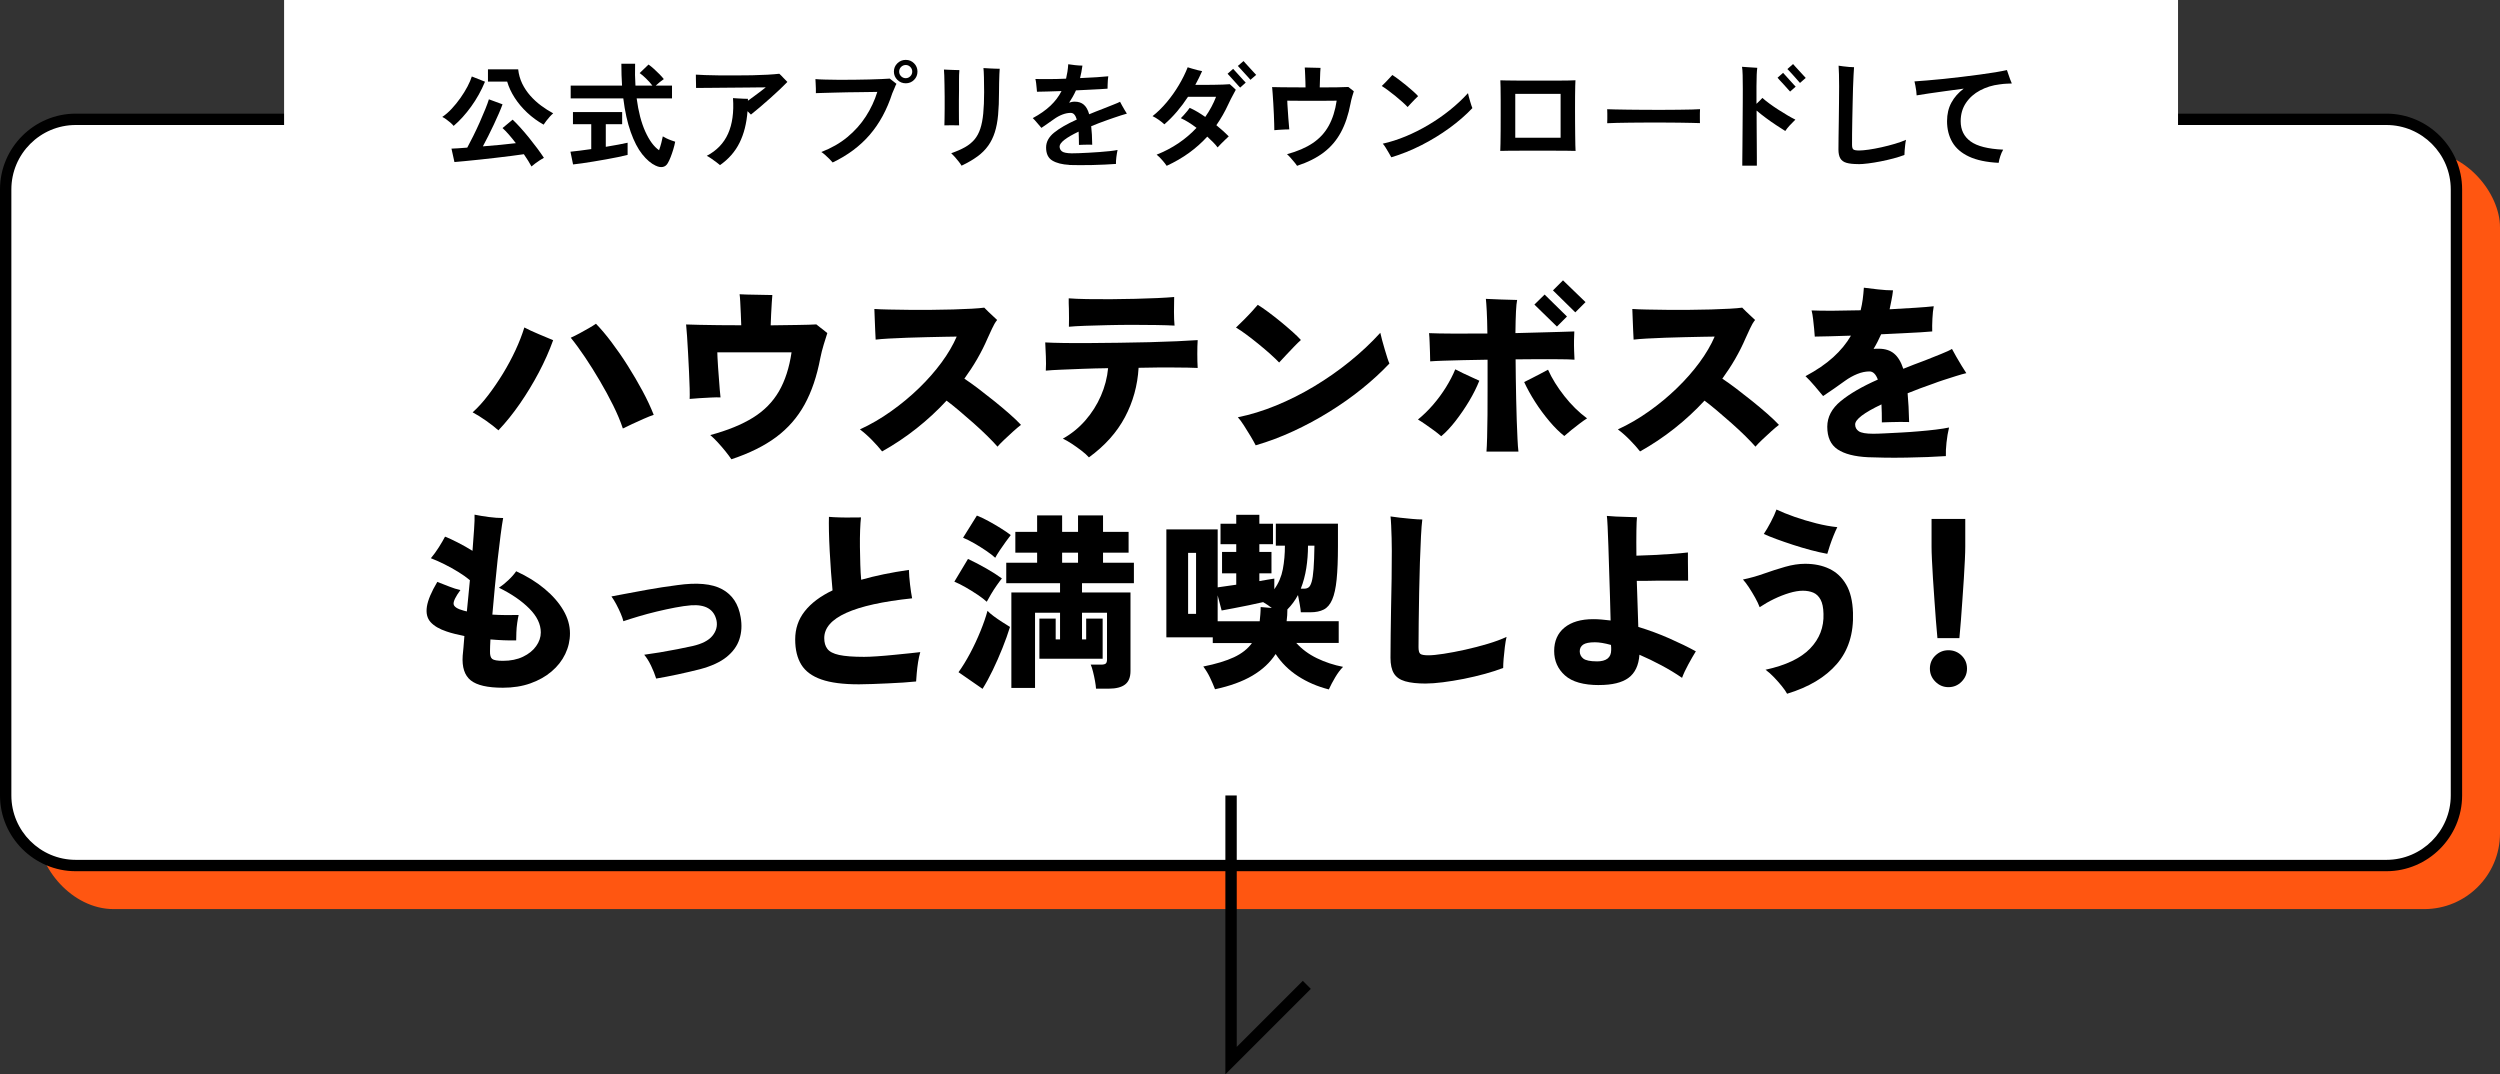
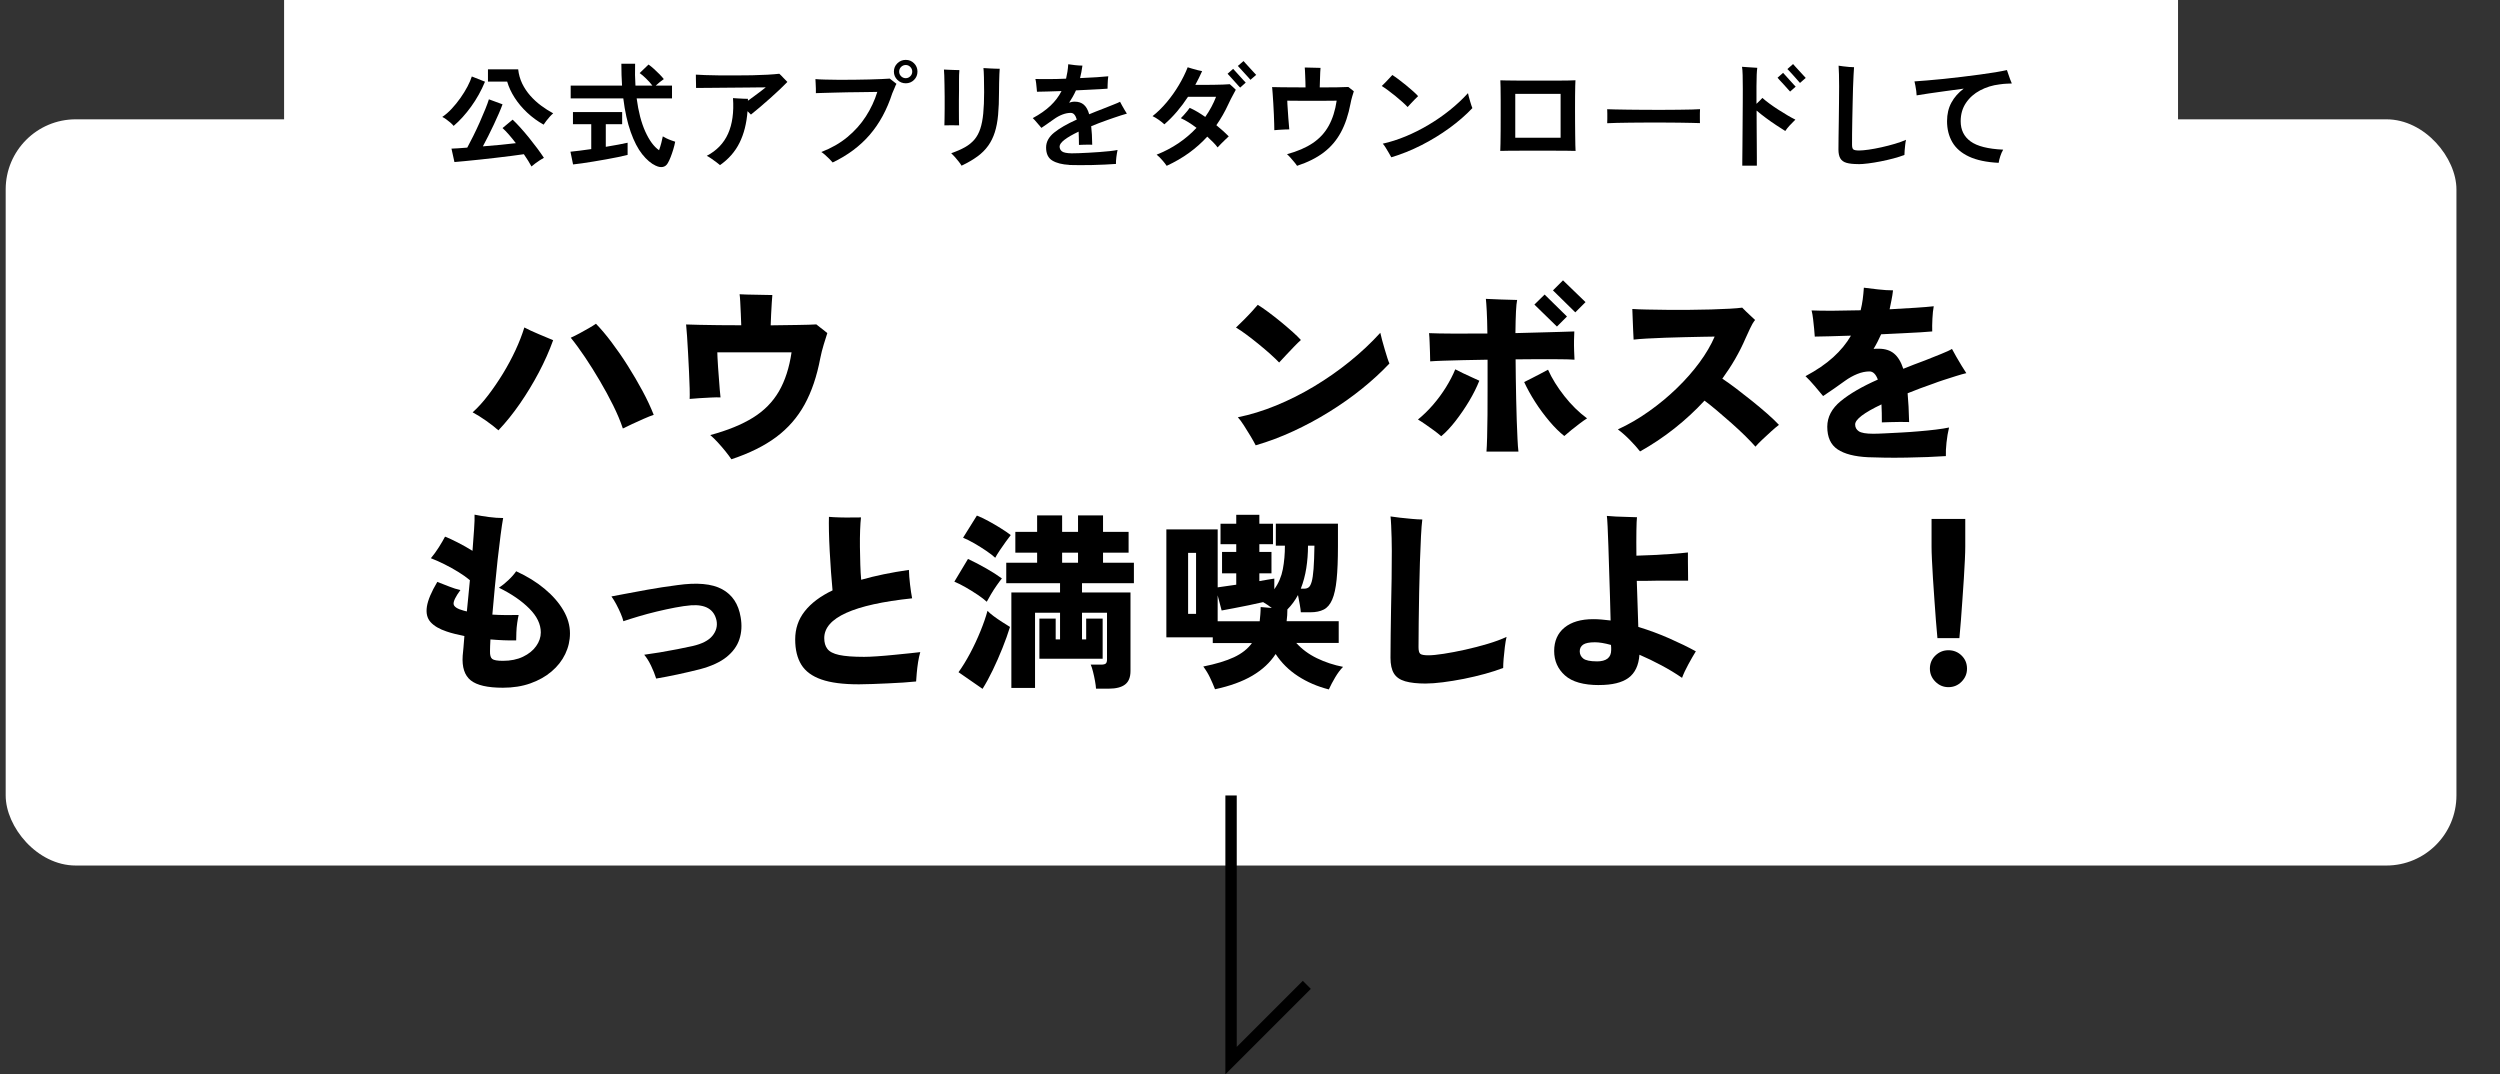
<svg xmlns="http://www.w3.org/2000/svg" id="_レイヤー_2" data-name="レイヤー 2" viewBox="0 0 660 283.62">
  <rect x="0" y="0" width="660" height="283.62" fill="#333333" stroke="none" />
  <defs>
    <style>
      .cls-1 {
        fill: #fff;
      }

      .cls-2 {
        fill: #ff5611;
      }

      .cls-3 {
        fill: none;
        stroke: #000;
        stroke-miterlimit: 10;
        stroke-width: 3px;
      }
    </style>
  </defs>
  <g id="ds">
    <g>
-       <rect class="cls-2" x="10" y="40" width="650" height="200" rx="20" ry="20" />
      <g>
        <rect class="cls-1" x="1.5" y="31.5" width="647" height="197" rx="18.5" ry="18.5" />
-         <path d="M630,33c9.37,0,17,7.63,17,17v160c0,9.37-7.63,17-17,17H20c-9.37,0-17-7.63-17-17V50c0-9.37,7.63-17,17-17h610M630,30H20C9,30,0,39,0,50v160c0,11,9,20,20,20h610c11,0,20-9,20-20V50c0-11-9-20-20-20h0Z" />
      </g>
      <polyline class="cls-3" points="325 210 325 280 345 260" />
    </g>
    <g>
      <path d="M131.58,113.61c-.9-.8-1.99-1.65-3.27-2.55-1.28-.9-2.46-1.63-3.53-2.2,1.4-1.27,2.78-2.78,4.12-4.55,1.35-1.77,2.64-3.66,3.88-5.68,1.23-2.02,2.33-4.07,3.3-6.15s1.75-4.09,2.35-6.03c1.07.57,2.34,1.16,3.83,1.78,1.48.62,2.74,1.14,3.77,1.58-1,2.8-2.26,5.63-3.77,8.5-1.52,2.87-3.18,5.62-5,8.25-1.82,2.63-3.71,4.98-5.68,7.05ZM164.43,113.11c-.63-1.9-1.48-3.92-2.55-6.08-1.07-2.15-2.24-4.32-3.53-6.5-1.28-2.18-2.58-4.26-3.9-6.22s-2.57-3.68-3.77-5.15c.73-.33,1.52-.72,2.35-1.17s1.64-.9,2.42-1.35c.78-.45,1.41-.84,1.88-1.17,1.3,1.33,2.68,2.96,4.12,4.88,1.45,1.92,2.88,3.98,4.28,6.2s2.7,4.44,3.9,6.67c1.2,2.23,2.18,4.33,2.95,6.3-.7.23-1.57.58-2.6,1.03s-2.05.91-3.05,1.38-1.83.87-2.5,1.2Z" />
      <path d="M193.06,121.21c-.4-.6-.92-1.29-1.55-2.08-.63-.78-1.3-1.56-2-2.32s-1.37-1.42-2-1.95c4.57-1.23,8.33-2.77,11.28-4.6,2.95-1.83,5.23-4.15,6.85-6.95,1.62-2.8,2.73-6.23,3.33-10.3h-19.6c0,.2.02.66.05,1.38.03.72.08,1.57.15,2.55s.14,2,.23,3.05c.08,1.05.16,2.02.22,2.9.07.88.13,1.56.2,2.03-.67-.03-1.51-.03-2.53.03-1.02.05-2.04.11-3.07.17-1.03.07-1.88.13-2.55.2.03-.6.03-1.54,0-2.83s-.09-2.74-.17-4.38c-.08-1.63-.17-3.28-.25-4.92-.08-1.65-.17-3.14-.27-4.48-.1-1.33-.18-2.35-.25-3.05.9.03,2.1.07,3.6.1,1.5.03,3.19.06,5.08.08,1.88.02,3.84.03,5.88.03-.03-.93-.08-1.97-.12-3.1-.05-1.13-.1-2.17-.15-3.12-.05-.95-.11-1.61-.17-1.97.47.03,1.1.06,1.9.08.8.02,1.65.03,2.55.05.9.02,1.73.03,2.5.05.77.02,1.33.03,1.7.03-.03.4-.08,1.07-.15,2-.07.93-.12,1.94-.17,3.02-.05,1.08-.09,2.08-.12,2.98,2.63-.03,5.02-.07,7.17-.1,2.15-.03,3.78-.08,4.88-.15.2.17.49.4.88.7.38.3.78.6,1.17.9.4.3.68.53.85.7-.27.8-.58,1.81-.95,3.03-.37,1.22-.67,2.41-.9,3.57-.9,4.77-2.28,8.85-4.15,12.25-1.87,3.4-4.37,6.27-7.5,8.6-3.13,2.33-7.07,4.28-11.8,5.85Z" />
-       <path d="M232.86,119.16c-.73-.93-1.62-1.93-2.67-3-1.05-1.07-2.11-2-3.17-2.8,2.83-1.3,5.57-2.89,8.22-4.78,2.65-1.88,5.11-3.92,7.38-6.12,2.27-2.2,4.25-4.46,5.95-6.77s3.03-4.59,4-6.83c-.7,0-1.74.02-3.12.05-1.38.03-2.94.07-4.67.1-1.73.03-3.48.08-5.25.15-1.77.07-3.39.14-4.88.22-1.48.08-2.64.18-3.48.28-.03-.67-.08-1.49-.12-2.47s-.09-1.98-.12-3-.07-1.89-.1-2.62c1,.07,2.3.12,3.9.15,1.6.03,3.36.06,5.28.08,1.92.02,3.88.02,5.88,0,2-.02,3.92-.05,5.75-.1,1.83-.05,3.47-.12,4.9-.2,1.43-.08,2.53-.17,3.3-.28.27.27.62.62,1.05,1.05.43.43.88.85,1.33,1.25.45.4.79.72,1.02.95-.5.63-.95,1.4-1.35,2.3-.4.9-.78,1.73-1.15,2.5-.8,1.87-1.72,3.69-2.75,5.48s-2.17,3.52-3.4,5.22c1.07.7,2.29,1.58,3.67,2.62,1.38,1.05,2.79,2.15,4.22,3.3,1.43,1.15,2.78,2.28,4.03,3.38,1.25,1.1,2.26,2.07,3.03,2.9-.5.37-1.18.93-2.03,1.7s-1.67,1.52-2.45,2.27-1.36,1.34-1.72,1.78c-.67-.77-1.56-1.7-2.67-2.8-1.12-1.1-2.33-2.23-3.65-3.4-1.32-1.17-2.6-2.27-3.85-3.33-1.25-1.05-2.34-1.92-3.28-2.62-2.43,2.63-5.08,5.08-7.95,7.35-2.87,2.27-5.88,4.28-9.05,6.05Z" />
-       <path d="M287.49,120.76c-.5-.57-1.17-1.17-2.02-1.82-.85-.65-1.71-1.26-2.58-1.83-.87-.57-1.63-1-2.3-1.3,2.27-1.27,4.25-2.88,5.95-4.83,1.7-1.95,3.07-4.11,4.1-6.48,1.03-2.37,1.67-4.8,1.9-7.3-2.33.03-4.57.09-6.7.17-2.13.08-4.04.16-5.73.23-1.68.07-3.02.15-4.02.25.07-1.13.08-2.38.02-3.75-.05-1.37-.11-2.6-.17-3.7,1.17.07,2.76.12,4.78.15,2.02.03,4.29.04,6.83.02,2.53-.02,5.17-.04,7.92-.08,2.75-.03,5.43-.08,8.05-.15,2.62-.07,5.03-.15,7.22-.25,2.2-.1,4.02-.2,5.45-.3-.07,1-.1,2.2-.1,3.6s.03,2.65.1,3.75c-1.43-.07-3.55-.11-6.35-.12-2.8-.02-5.88,0-9.25.08-.27,4.67-1.47,9.01-3.6,13.02-2.13,4.02-5.3,7.56-9.5,10.62ZM282.19,86.26c.03-.6.04-1.32.03-2.17-.02-.85-.03-1.71-.03-2.58-.03-.5-.05-.98-.05-1.45v-1.3c1.33.1,2.96.17,4.88.2,1.92.03,3.97.04,6.15.03,2.18-.02,4.34-.05,6.47-.1,2.13-.05,4.11-.12,5.92-.2,1.82-.08,3.29-.18,4.42-.28-.03,1.13-.05,2.43-.05,3.9s.05,2.68.15,3.65c-1.27-.07-2.87-.12-4.8-.15-1.93-.03-4.02-.05-6.25-.05s-4.44.03-6.62.08c-2.18.05-4.18.11-5.98.17-1.8.07-3.22.15-4.25.25Z" />
      <path d="M337.7,95.71c-.6-.63-1.38-1.38-2.32-2.22-.95-.85-1.97-1.72-3.05-2.6-1.08-.88-2.15-1.72-3.2-2.5-1.05-.78-1.99-1.42-2.83-1.92.57-.53,1.24-1.19,2.02-1.97s1.53-1.56,2.23-2.33c.7-.77,1.2-1.33,1.5-1.7.77.47,1.69,1.1,2.77,1.9s2.19,1.67,3.33,2.6c1.13.93,2.17,1.83,3.12,2.67.95.85,1.67,1.56,2.17,2.12-.5.43-1.1,1.02-1.8,1.75-.7.73-1.41,1.48-2.12,2.23s-1.33,1.41-1.83,1.97ZM331.5,117.56c-.3-.6-.74-1.39-1.33-2.38-.58-.98-1.18-1.95-1.8-2.9-.62-.95-1.14-1.66-1.58-2.12,3.3-.67,6.66-1.7,10.08-3.1,3.42-1.4,6.77-3.08,10.05-5.05,3.28-1.97,6.41-4.15,9.38-6.55,2.97-2.4,5.67-4.93,8.1-7.6.1.5.26,1.15.48,1.95.22.8.45,1.62.7,2.47s.48,1.61.7,2.28.39,1.13.53,1.4c-2.1,2.23-4.49,4.43-7.17,6.6-2.68,2.17-5.57,4.21-8.65,6.12-3.08,1.92-6.27,3.63-9.55,5.15-3.28,1.52-6.59,2.76-9.92,3.73Z" />
      <path d="M380.48,115.16c-.53-.47-1.17-.97-1.92-1.53-.75-.55-1.5-1.08-2.25-1.6-.75-.52-1.41-.94-1.97-1.28,1.4-1.13,2.73-2.43,4-3.9,1.27-1.47,2.4-3.01,3.4-4.62,1-1.62,1.82-3.19,2.45-4.73.57.3,1.25.64,2.05,1.03.8.38,1.59.75,2.38,1.1.78.35,1.42.64,1.92.88-.67,1.7-1.56,3.48-2.67,5.35-1.12,1.87-2.32,3.62-3.6,5.27-1.28,1.65-2.54,2.99-3.78,4.03ZM392.43,119.21c.07-.8.12-2.06.17-3.77s.08-3.7.1-5.95c.02-2.25.02-4.63.02-7.15v-7.38c-2.27.03-4.42.08-6.45.12s-3.81.1-5.32.15c-1.52.05-2.64.11-3.38.17,0-.63-.02-1.4-.05-2.3-.03-.9-.07-1.82-.1-2.75-.03-.93-.08-1.73-.15-2.4,1.53.07,3.68.11,6.45.12,2.77.02,5.75,0,8.95-.02-.03-2.47-.09-4.45-.17-5.95-.08-1.5-.16-2.57-.23-3.2,1.13.07,2.48.12,4.05.17,1.57.05,2.97.09,4.2.12-.13.63-.23,1.64-.3,3.03-.07,1.38-.12,3.29-.15,5.72,2.23-.07,4.36-.12,6.38-.17,2.02-.05,3.82-.1,5.42-.15,1.6-.05,2.85-.09,3.75-.12-.03.6-.06,1.38-.08,2.33-.02.95,0,1.89.03,2.83.03.93.07,1.7.1,2.3-.93-.07-2.21-.11-3.83-.12-1.62-.02-3.42-.02-5.42-.02s-4.1.02-6.3.05c0,1.43.02,3.06.05,4.88.03,1.82.07,3.69.1,5.62.03,1.93.08,3.8.15,5.6.07,1.8.13,3.42.2,4.88.07,1.45.15,2.58.25,3.38h-8.45ZM412.98,115.11c-1.27-1-2.58-2.29-3.92-3.88s-2.61-3.29-3.78-5.12-2.13-3.58-2.9-5.25c.53-.27,1.18-.59,1.95-.98s1.54-.78,2.32-1.2,1.46-.78,2.03-1.08c1.03,2.3,2.47,4.62,4.3,6.95s3.83,4.3,6,5.9c-.53.33-1.17.78-1.9,1.33-.73.55-1.46,1.12-2.18,1.7s-1.36,1.12-1.92,1.62ZM411.03,86.21l-5.95-5.8,2.7-2.65,5.9,5.8-2.65,2.65ZM415.88,82.46l-5.9-5.8,2.65-2.65,5.95,5.75-2.7,2.7Z" />
      <path d="M432.96,119.16c-.73-.93-1.62-1.93-2.67-3-1.05-1.07-2.11-2-3.17-2.8,2.83-1.3,5.57-2.89,8.22-4.78,2.65-1.88,5.11-3.92,7.38-6.12,2.27-2.2,4.25-4.46,5.95-6.77s3.03-4.59,4-6.83c-.7,0-1.74.02-3.12.05-1.38.03-2.94.07-4.67.1-1.73.03-3.48.08-5.25.15-1.77.07-3.39.14-4.88.22-1.48.08-2.64.18-3.48.28-.03-.67-.08-1.49-.12-2.47s-.09-1.98-.12-3-.07-1.89-.1-2.62c1,.07,2.3.12,3.9.15,1.6.03,3.36.06,5.28.08,1.92.02,3.88.02,5.88,0,2-.02,3.92-.05,5.75-.1,1.83-.05,3.47-.12,4.9-.2,1.43-.08,2.53-.17,3.3-.28.27.27.62.62,1.05,1.05.43.43.88.85,1.33,1.25.45.4.79.72,1.02.95-.5.63-.95,1.4-1.35,2.3-.4.9-.78,1.73-1.15,2.5-.8,1.87-1.72,3.69-2.75,5.48s-2.17,3.52-3.4,5.22c1.07.7,2.29,1.58,3.67,2.62,1.38,1.05,2.79,2.15,4.22,3.3,1.43,1.15,2.78,2.28,4.03,3.38,1.25,1.1,2.26,2.07,3.03,2.9-.5.37-1.18.93-2.03,1.7s-1.67,1.52-2.45,2.27-1.36,1.34-1.72,1.78c-.67-.77-1.56-1.7-2.67-2.8-1.12-1.1-2.33-2.23-3.65-3.4-1.32-1.17-2.6-2.27-3.85-3.33-1.25-1.05-2.34-1.92-3.28-2.62-2.43,2.63-5.08,5.08-7.95,7.35-2.87,2.27-5.88,4.28-9.05,6.05Z" />
      <path d="M493.2,120.71c-3.57-.17-6.26-.86-8.08-2.08-1.82-1.22-2.72-3.21-2.72-5.97,0-2.57,1.19-4.83,3.57-6.78,2.38-1.95,5.64-3.84,9.78-5.67-.53-1.43-1.27-2.15-2.2-2.15-1.03,0-2.11.22-3.22.67-1.12.45-2.21,1.06-3.28,1.83-.73.53-1.66,1.19-2.77,1.97-1.12.78-2.11,1.46-2.98,2.03-.63-.77-1.38-1.66-2.25-2.68-.87-1.02-1.67-1.88-2.4-2.57,2.93-1.57,5.38-3.23,7.32-5,1.95-1.77,3.51-3.67,4.68-5.7-2.07.07-3.95.12-5.65.17s-3,.08-3.9.08c-.03-.57-.09-1.26-.17-2.08-.08-.82-.17-1.66-.27-2.53-.1-.87-.23-1.63-.4-2.3,1.47.07,3.36.09,5.67.08,2.32-.02,4.74-.06,7.28-.12.23-.93.42-1.89.55-2.88.13-.98.23-2.01.3-3.08,1.03.13,2.28.28,3.75.45,1.47.17,2.78.25,3.95.25-.1.87-.23,1.72-.4,2.55-.17.83-.33,1.65-.5,2.45,2.47-.13,4.73-.27,6.8-.4,2.07-.13,3.68-.27,4.85-.4-.17.87-.28,1.96-.35,3.27-.07,1.32-.08,2.44-.05,3.38-.7.07-1.74.14-3.12.23s-2.97.17-4.75.25-3.66.17-5.62.27c-.3.67-.62,1.33-.95,1.98-.33.65-.68,1.27-1.05,1.88.23-.03.46-.05.68-.05h.67c1.67,0,3.02.42,4.05,1.27,1.03.85,1.85,2.19,2.45,4.03.9-.37,1.83-.73,2.77-1.1.95-.37,1.93-.73,2.93-1.1,1.5-.6,2.93-1.17,4.3-1.72,1.37-.55,2.32-.99,2.85-1.33.3.57.68,1.26,1.15,2.08.47.82.94,1.62,1.42,2.4.48.78.89,1.42,1.22,1.92-.73.17-1.66.43-2.77.78-1.12.35-2.21.7-3.28,1.05-1.07.35-1.9.64-2.5.88-1.27.43-2.47.87-3.62,1.3-1.15.43-2.26.87-3.33,1.3.1,1.1.18,2.27.25,3.52s.12,2.61.15,4.08c-.67-.03-1.45-.04-2.35-.03-.9.02-1.78.03-2.65.05-.87.02-1.6.04-2.2.07,0-.83,0-1.65-.02-2.45-.02-.8-.04-1.57-.08-2.3-4.63,2.2-6.95,3.97-6.95,5.3,0,.77.33,1.37.97,1.8.65.43,1.91.65,3.78.65.77,0,1.8-.03,3.1-.1,1.3-.07,2.73-.14,4.3-.22,1.57-.08,3.14-.19,4.72-.33,1.58-.13,3.07-.28,4.45-.45,1.38-.17,2.54-.35,3.47-.55-.3,1.23-.52,2.55-.67,3.95-.15,1.4-.21,2.6-.17,3.6-1.43.1-3.05.18-4.85.25-1.8.07-3.65.12-5.55.15-1.9.03-3.72.04-5.47.02s-3.29-.06-4.62-.12Z" />
      <path d="M132.75,181.56c-4.03,0-6.86-.65-8.48-1.95-1.62-1.3-2.33-3.47-2.12-6.5.07-.5.13-1.2.2-2.1.07-.9.15-1.93.25-3.1-.83-.17-1.66-.35-2.47-.55-.82-.2-1.56-.42-2.23-.65-1.9-.63-3.31-1.46-4.22-2.47-.92-1.02-1.24-2.38-.98-4.1.27-1.72,1.18-3.89,2.75-6.52,1.13.43,2.2.85,3.2,1.25,1,.4,1.97.7,2.9.9-1.27,1.73-1.87,2.96-1.8,3.68.07.72.97,1.31,2.7,1.77.2.07.47.13.8.2.13-1.33.27-2.69.4-4.08.13-1.38.27-2.77.4-4.17-.87-.73-1.88-1.46-3.05-2.17-1.17-.72-2.38-1.39-3.65-2.03-1.27-.63-2.47-1.17-3.6-1.6.73-.87,1.44-1.84,2.12-2.92.68-1.08,1.22-2.01,1.62-2.78.87.33,1.98.85,3.35,1.55,1.37.7,2.67,1.43,3.9,2.2.17-2.13.31-4.05.42-5.75.12-1.7.16-2.97.12-3.8,1.13.23,2.38.44,3.75.62,1.37.18,2.63.27,3.8.27-.2,1.07-.42,2.56-.67,4.48s-.51,4.08-.78,6.47c-.27,2.4-.52,4.86-.75,7.38-.23,2.52-.45,4.91-.65,7.17,1.13.07,2.29.11,3.47.12,1.18.02,2.34,0,3.47-.02-.13.57-.26,1.27-.38,2.1-.12.83-.19,1.66-.22,2.48s-.05,1.52-.05,2.12c-1.07.03-2.17.02-3.33-.03s-2.31-.12-3.47-.22c-.03.63-.06,1.22-.08,1.75-.02.53-.03.98-.03,1.35-.03,1.03.16,1.72.58,2.05.42.33,1.36.5,2.83.5,2.03,0,3.8-.36,5.3-1.08,1.5-.72,2.66-1.65,3.47-2.8.82-1.15,1.23-2.36,1.23-3.62,0-2.17-1.01-4.27-3.03-6.3s-4.69-3.87-8.02-5.5c.77-.5,1.58-1.16,2.45-1.97s1.57-1.61,2.1-2.38c2.9,1.33,5.41,2.88,7.52,4.65,2.12,1.77,3.76,3.65,4.93,5.65,1.17,2,1.75,4.03,1.75,6.1,0,1.9-.42,3.72-1.25,5.45-.83,1.73-2.03,3.27-3.6,4.6-1.57,1.33-3.43,2.38-5.6,3.15-2.17.77-4.6,1.15-7.3,1.15Z" />
      <path d="M173.22,179.11c-.33-1.07-.78-2.19-1.35-3.38-.57-1.18-1.17-2.14-1.8-2.88,1.23-.17,2.61-.38,4.12-.62,1.52-.25,3.04-.53,4.58-.83,1.53-.3,2.9-.58,4.1-.85,2.47-.57,4.2-1.46,5.2-2.68,1-1.22,1.37-2.56,1.1-4.02-.63-2.97-2.88-4.32-6.75-4.05-1.23.1-2.63.3-4.2.6-1.57.3-3.18.65-4.85,1.05-1.67.4-3.26.83-4.77,1.28-1.52.45-2.86.88-4.03,1.27-.13-.57-.37-1.24-.7-2.02s-.72-1.58-1.15-2.4c-.43-.82-.87-1.52-1.3-2.12.7-.13,1.88-.36,3.53-.67,1.65-.32,3.67-.69,6.05-1.12,2.38-.43,4.99-.83,7.83-1.2,5.17-.73,9.1-.38,11.8,1.08s4.33,3.91,4.9,7.38c.37,2.1.26,4.04-.33,5.83-.58,1.78-1.72,3.35-3.4,4.7-1.68,1.35-4.02,2.42-7.02,3.22-1.83.47-3.81.92-5.92,1.38-2.12.45-3.99.81-5.62,1.08Z" />
      <path d="M226.68,180.66c-4.1,0-7.38-.42-9.83-1.28-2.45-.85-4.22-2.15-5.3-3.9s-1.62-3.98-1.62-6.67c0-2.83.84-5.32,2.53-7.45,1.68-2.13,4.12-3.97,7.33-5.5-.13-1.37-.27-2.97-.4-4.8-.13-1.83-.25-3.69-.35-5.58-.1-1.88-.17-3.62-.2-5.23-.03-1.6-.03-2.87,0-3.8.8.07,1.74.12,2.83.15,1.08.03,2.13.04,3.15.02,1.02-.02,1.84-.02,2.48-.02-.1.87-.18,1.99-.23,3.38-.05,1.38-.07,2.87-.05,4.45.02,1.58.05,3.13.1,4.65.05,1.52.12,2.84.23,3.98,1.87-.53,3.85-1.02,5.95-1.45,2.1-.43,4.32-.82,6.65-1.15.03,1.13.13,2.42.3,3.85s.35,2.65.55,3.65c-15.47,1.63-23.2,5.13-23.2,10.5,0,1.17.27,2.12.83,2.85.55.73,1.58,1.27,3.1,1.6,1.52.33,3.71.5,6.58.5.9,0,2.07-.05,3.5-.15,1.43-.1,2.92-.22,4.45-.38,1.53-.15,2.92-.29,4.17-.42,1.25-.13,2.16-.23,2.72-.3-.23.77-.42,1.65-.58,2.65-.15,1-.27,1.96-.35,2.88-.08.92-.14,1.66-.17,2.22-.93.1-2.05.19-3.35.28-1.3.08-2.66.16-4.07.22-1.42.07-2.79.12-4.12.17-1.33.05-2.53.08-3.6.08Z" />
      <path d="M260.5,158.86c-.57-.53-1.36-1.14-2.38-1.83-1.02-.68-2.08-1.34-3.17-1.97-1.1-.63-2.1-1.13-3-1.5l3.6-6c1.57.73,3.17,1.57,4.8,2.5,1.63.93,3.02,1.82,4.15,2.65-.33.4-.78.99-1.33,1.78s-1.07,1.58-1.55,2.4c-.48.82-.86,1.48-1.12,1.98ZM259.4,181.86l-6.35-4.4c1.03-1.43,2.06-3.11,3.08-5.02,1.02-1.92,1.92-3.86,2.72-5.83s1.42-3.75,1.85-5.35c.37.4.91.87,1.62,1.4.72.53,1.47,1.05,2.25,1.55.78.5,1.47.93,2.07,1.3-.53,1.73-1.2,3.6-2,5.6-.8,2-1.65,3.93-2.55,5.8-.9,1.87-1.8,3.52-2.7,4.95ZM262.75,147.26c-.57-.53-1.35-1.14-2.35-1.82s-2.05-1.34-3.15-1.98c-1.1-.63-2.1-1.13-3-1.5l3.65-5.85c.93.37,1.95.85,3.05,1.45,1.1.6,2.17,1.22,3.22,1.88,1.05.65,1.94,1.26,2.67,1.82-.33.43-.77,1.03-1.33,1.78-.55.75-1.08,1.52-1.6,2.3-.52.78-.91,1.42-1.17,1.92ZM289.35,181.81c-.03-.53-.12-1.22-.27-2.05-.15-.83-.33-1.65-.53-2.45-.2-.8-.4-1.42-.6-1.85h2.75c.57,0,.97-.09,1.2-.27s.35-.54.35-1.08v-12.35h-6.6v7.05h1.1v-5.5h4.35v10.6h-16.7v-10.6h4.3v5.5h1.15v-7.05h-6.6v19.85h-6.25v-25.2h12.85v-2.45h-14.2v-5.4h8.15v-2.65h-5.75v-5.5h5.75v-4.35h6.6v4.35h4.2v-4.35h6.6v4.35h6.75v5.5h-6.75v2.65h8.15v5.4h-13.7v2.45h12.8v20.75c0,1.63-.48,2.82-1.43,3.55-.95.73-2.39,1.1-4.32,1.1h-3.35ZM280.4,148.56h4.2v-2.65h-4.2v2.65Z" />
      <path d="M350.81,182.01c-3-.77-5.71-1.93-8.12-3.5-2.42-1.57-4.39-3.52-5.92-5.85-1.47,2.27-3.52,4.17-6.15,5.72-2.63,1.55-5.92,2.74-9.85,3.58-.43-1.1-.88-2.14-1.35-3.12-.47-.98-1.05-1.94-1.75-2.88,3.33-.67,6.03-1.48,8.1-2.45,2.07-.97,3.65-2.22,4.75-3.75h-10.35v-1.5h-12.25v-28.5h13.55v15.3c1.3-.17,2.93-.4,4.9-.7v-3h-3.75v-5.65h3.75v-2.05h-4.15v-5.4h4.15v-2.35h6.1v2.35h3.6v5.4h-3.6v2.05h3.2v5.65h-3.2v2.05c.77-.13,1.49-.26,2.18-.38.68-.12,1.27-.21,1.77-.28v2.8c1.13-1.57,1.88-3.33,2.25-5.28.37-1.95.55-4.03.55-6.22h-2.4v-5.8h16.4v5.95c0,3.6-.12,6.53-.35,8.8-.23,2.27-.62,4.03-1.17,5.3s-1.29,2.14-2.23,2.62-2.1.72-3.5.72h-2.55c-.03-.47-.12-1.13-.27-2-.15-.87-.31-1.72-.48-2.55-.77,1.43-1.7,2.7-2.8,3.8,0,.53-.02,1.06-.05,1.58-.03.52-.08,1.02-.15,1.52h13.75v5.75h-11.2c1.47,1.63,3.28,2.98,5.45,4.03s4.47,1.81,6.9,2.28c-.73.73-1.42,1.66-2.08,2.77s-1.21,2.17-1.67,3.17ZM313.66,162.06h2.1v-16.1h-2.1v16.1ZM321.46,164.01h11.1c.07-.57.12-1.17.17-1.8.05-.63.08-1.28.08-1.95l2.95.25c-.73-.57-1.5-1.08-2.3-1.55-1.17.27-2.43.54-3.8.83-1.37.28-2.68.54-3.95.78s-2.33.43-3.2.6l-1.05-4v6.85ZM343.41,155.41h.9c.47,0,.86-.12,1.17-.35.32-.23.58-.73.8-1.48s.38-1.88.5-3.4c.12-1.52.19-3.56.23-6.12h-1.7c0,2.03-.15,4.01-.45,5.92s-.78,3.72-1.45,5.42Z" />
      <path d="M376.49,180.46c-2.3,0-4.14-.2-5.52-.6-1.38-.4-2.38-1.09-2.98-2.08-.6-.98-.9-2.36-.9-4.12s.02-3.86.05-6.08c.03-2.22.07-4.49.1-6.83.07-2.7.12-5.38.15-8.02.03-2.65.05-5.08.05-7.28,0-1.07-.02-2.2-.05-3.4-.03-1.2-.08-2.31-.12-3.33s-.11-1.81-.17-2.38c.63.1,1.47.21,2.5.33,1.03.12,2.09.22,3.17.32,1.08.1,1.99.15,2.72.15-.13,1-.25,2.49-.35,4.47-.1,1.98-.19,4.26-.28,6.83-.08,2.57-.15,5.22-.2,7.95-.05,2.73-.09,5.36-.12,7.88-.03,2.52-.05,4.71-.05,6.58,0,.93.16,1.52.48,1.77.32.25,1.02.38,2.12.38.97,0,2.32-.13,4.05-.4,1.73-.27,3.62-.62,5.67-1.08s4.04-.97,5.97-1.55,3.58-1.19,4.95-1.83c-.17.73-.32,1.62-.45,2.67s-.24,2.08-.32,3.08c-.08,1-.12,1.82-.12,2.45-1.37.53-2.96,1.05-4.78,1.55-1.82.5-3.69.94-5.62,1.33-1.93.38-3.78.68-5.53.9s-3.22.33-4.42.33Z" />
      <path d="M422.15,180.86c-4.1,0-7.1-.85-9-2.55-1.9-1.7-2.85-3.85-2.85-6.45s.91-4.69,2.72-6.17c1.82-1.48,4.34-2.23,7.58-2.23.73,0,1.48.03,2.25.1.77.07,1.55.15,2.35.25-.03-2-.09-4.15-.17-6.45s-.16-4.59-.22-6.88c-.07-2.28-.13-4.42-.2-6.4-.07-1.98-.13-3.67-.2-5.08-.07-1.4-.13-2.33-.2-2.8.63.07,1.43.12,2.4.17.97.05,1.95.08,2.95.1s1.87.04,2.6.08c-.07.57-.12,1.76-.15,3.57-.03,1.82-.03,4.01,0,6.58,1.3-.03,2.78-.09,4.45-.17,1.67-.08,3.33-.18,4.98-.3,1.65-.12,3.04-.24,4.17-.38v2.5c0,.93,0,1.84.03,2.72.02.88.02,1.62.02,2.23h-8.3c-.97.03-1.91.05-2.83.05h-2.42c.07,1.93.13,3.93.2,6,.07,2.07.13,4.12.2,6.15,2.83.87,5.57,1.88,8.22,3.05s4.97,2.3,6.97,3.4c-.6.97-1.26,2.11-1.97,3.42-.72,1.32-1.28,2.51-1.67,3.58-1.7-1.17-3.52-2.27-5.45-3.3-1.93-1.03-3.87-1.97-5.8-2.8-.2,2.8-1.16,4.83-2.88,6.1-1.72,1.27-4.31,1.9-7.78,1.9ZM421.55,174.61c2.53,0,3.8-1,3.8-3v-.62c0-.25-.02-.49-.05-.73-1.7-.47-3.12-.7-4.25-.7-1.47,0-2.5.21-3.1.62-.6.42-.9,1.01-.9,1.77s.32,1.44.95,1.92c.63.48,1.82.73,3.55.73Z" />
-       <path d="M471.8,183.16c-.3-.57-.76-1.23-1.38-2-.62-.77-1.3-1.54-2.05-2.33s-1.51-1.46-2.27-2.02c5.37-1.17,9.29-3.03,11.77-5.6,2.48-2.57,3.66-5.62,3.53-9.15-.03-1.63-.29-2.89-.78-3.78-.48-.88-1.12-1.49-1.92-1.83-.8-.33-1.72-.5-2.75-.5s-2.26.2-3.58.6c-1.32.4-2.65.92-4,1.57-1.35.65-2.62,1.38-3.82,2.18-.27-.73-.66-1.57-1.18-2.5s-1.07-1.84-1.65-2.73c-.58-.88-1.11-1.58-1.58-2.08,1.8-.37,3.64-.88,5.53-1.55,1.88-.67,3.75-1.27,5.6-1.8s3.61-.8,5.28-.8c2.43,0,4.57.44,6.42,1.33,1.85.88,3.33,2.27,4.42,4.15,1.1,1.88,1.7,4.36,1.8,7.42.2,5.5-1.22,10.01-4.25,13.53s-7.42,6.14-13.15,7.88ZM482.4,146.21c-1.3-.23-2.73-.56-4.3-.97-1.57-.42-3.14-.88-4.73-1.4-1.58-.52-3.05-1.02-4.4-1.52-1.35-.5-2.46-.95-3.33-1.35.57-.83,1.18-1.88,1.85-3.15s1.17-2.37,1.5-3.3c1.33.63,2.93,1.28,4.78,1.93,1.85.65,3.77,1.22,5.75,1.72,1.98.5,3.83.83,5.53,1-.33.67-.68,1.44-1.03,2.33-.35.88-.67,1.74-.95,2.58s-.51,1.55-.67,2.15Z" />
      <path d="M514.39,181.41c-1.33,0-2.48-.48-3.45-1.45s-1.45-2.12-1.45-3.45.48-2.52,1.45-3.45,2.12-1.4,3.45-1.4,2.53.47,3.47,1.4c.95.93,1.43,2.08,1.43,3.45s-.48,2.48-1.43,3.45c-.95.97-2.11,1.45-3.47,1.45ZM511.48,168.46c-.13-1.33-.27-2.88-.4-4.65-.13-1.77-.27-3.61-.4-5.53-.13-1.92-.26-3.78-.38-5.6-.12-1.82-.21-3.46-.27-4.93-.07-1.47-.1-2.62-.1-3.45v-7.3h8.9v7.3c0,.83-.03,1.98-.1,3.45-.07,1.47-.16,3.11-.27,4.93-.12,1.82-.24,3.68-.38,5.6-.13,1.92-.27,3.76-.4,5.53-.13,1.77-.27,3.32-.4,4.65h-5.8Z" />
    </g>
    <rect class="cls-1" x="75" width="500" height="60" />
    <g>
      <path d="M119.76,33.24c-.2-.26-.48-.54-.84-.86-.36-.31-.74-.6-1.12-.88-.39-.28-.74-.49-1.04-.63.84-.56,1.67-1.28,2.49-2.16.82-.88,1.59-1.83,2.31-2.85.72-1.02,1.34-2.03,1.86-3.02.52-.99.9-1.88,1.14-2.65l3.48,1.38c-.98,2.36-2.2,4.55-3.66,6.57-1.46,2.02-3,3.72-4.62,5.1ZM140.31,43.95c-.22-.42-.5-.91-.85-1.47-.35-.56-.74-1.15-1.16-1.77-.9.14-2,.29-3.3.45-1.3.16-2.68.33-4.12.5-1.45.17-2.88.33-4.29.48-1.41.15-2.7.28-3.86.39-1.16.11-2.08.19-2.76.25l-.78-3.54c.44-.02,1.02-.05,1.74-.09s1.53-.1,2.43-.18c.48-.88,1.01-1.9,1.59-3.08.58-1.17,1.15-2.37,1.7-3.61s1.04-2.4,1.47-3.46c.43-1.07.75-1.94.95-2.6l3.6,1.32c-.26.72-.59,1.54-.99,2.46-.4.92-.84,1.89-1.32,2.91-.48,1.02-.96,2.02-1.46,3-.49.98-.96,1.89-1.42,2.73,1.54-.12,3.08-.25,4.63-.4,1.55-.15,2.91-.29,4.07-.44-.62-.82-1.24-1.58-1.85-2.28-.61-.7-1.17-1.27-1.66-1.71l2.67-2.22c.6.56,1.27,1.26,2.02,2.08.75.83,1.51,1.72,2.28,2.67.77.95,1.5,1.89,2.19,2.82.69.93,1.28,1.77,1.76,2.5-.32.18-.69.41-1.11.67-.42.27-.82.55-1.2.84s-.7.54-.96.77ZM143.52,32.91c-1.6-.9-3.05-1.96-4.35-3.18-1.3-1.22-2.4-2.53-3.3-3.93-.9-1.4-1.56-2.82-1.98-4.26h-5.07v-3.24h7.98c.14,1.34.5,2.59,1.06,3.77.57,1.17,1.29,2.24,2.15,3.21.86.97,1.81,1.84,2.85,2.61,1.04.77,2.1,1.45,3.18,2.03-.26.22-.56.51-.89.87-.33.36-.64.73-.93,1.12-.29.39-.53.72-.71,1Z" />
      <path d="M151.29,43.41l-.69-3.36c.62-.06,1.42-.15,2.39-.27.97-.12,2-.26,3.1-.42v-6.57h-4.83v-3.21h12.99v3.21h-4.32v5.97c1.18-.2,2.28-.39,3.3-.58,1.02-.19,1.84-.35,2.46-.5v3.21c-.68.18-1.51.37-2.49.57-.98.2-2.03.4-3.13.6-1.11.2-2.22.39-3.32.57-1.1.18-2.12.34-3.08.48-.95.14-1.75.24-2.38.3ZM173.16,43.77c-1.26-.58-2.46-1.6-3.62-3.06s-2.16-3.41-3.03-5.85c-.87-2.44-1.53-5.4-1.96-8.88h-13.89v-3.39h13.56c-.12-1.8-.18-3.72-.18-5.76h3.63c-.06,2.04-.03,3.96.09,5.76h4.47c-.5-.64-1.05-1.25-1.65-1.84s-1.17-1.08-1.71-1.46l2.34-2.25c.44.3.92.69,1.44,1.16.52.47,1.01.94,1.48,1.42.47.48.84.9,1.12,1.26-.28.18-.62.44-1.04.76-.41.33-.77.65-1.09.95h4.29v3.39h-9.33c.46,3.5,1.22,6.42,2.28,8.76,1.06,2.34,2.27,3.98,3.63,4.92.22-.62.42-1.27.6-1.95.18-.68.31-1.25.39-1.71.22.14.53.31.94.51.41.2.83.38,1.28.54.44.16.79.28,1.05.36-.12.64-.29,1.33-.51,2.05-.22.73-.46,1.42-.71,2.05-.25.64-.5,1.16-.74,1.56-.32.56-.75.89-1.3,1-.55.11-1.17,0-1.84-.32Z" />
      <path d="M190.04,43.56c-.16-.16-.45-.39-.87-.7-.42-.31-.87-.63-1.33-.96-.47-.33-.88-.58-1.25-.76,2.62-1.38,4.5-3.33,5.62-5.85,1.13-2.52,1.56-5.65,1.3-9.39.3.02.71.04,1.25.08.53.03,1.05.06,1.58.08.52.02.89.03,1.11.03v.51c.58-.42,1.18-.86,1.8-1.32.62-.46,1.19-.89,1.72-1.29.53-.4.92-.71,1.19-.93-.28,0-.79,0-1.53.01-.74.01-1.63.02-2.69.03-1.05.01-2.17.02-3.36.03-1.19,0-2.38.02-3.56.03-1.18.01-2.28.02-3.3.03-1.02.01-1.88.02-2.58.02h-1.38c0-.26,0-.61-.01-1.04-.01-.43-.02-.88-.03-1.33s-.01-.84-.01-1.14c.56.04,1.37.08,2.43.12,1.06.04,2.28.07,3.65.08,1.37.01,2.81.01,4.32.01s3-.01,4.46-.04c1.46-.03,2.82-.08,4.07-.15,1.25-.07,2.28-.16,3.1-.25.3.26.65.61,1.05,1.05.4.44.76.81,1.08,1.11-.48.5-1.12,1.14-1.93,1.91-.81.77-1.69,1.58-2.64,2.42-.95.84-1.87,1.64-2.76,2.4s-1.66,1.39-2.29,1.89c-.26-.28-.56-.58-.9-.9-.24,3.22-.95,6.01-2.12,8.36-1.17,2.35-2.9,4.32-5.17,5.89Z" />
      <path d="M219.83,42.9c-.22-.26-.51-.58-.88-.95s-.75-.72-1.14-1.07c-.39-.34-.72-.59-.98-.75,2.64-1.02,4.94-2.33,6.88-3.94,1.95-1.61,3.58-3.44,4.89-5.48,1.31-2.04,2.31-4.19,3.01-6.45-.36,0-.95.01-1.75.03-.81.02-1.75.04-2.82.04-1.07.01-2.18.03-3.34.04-1.16.02-2.29.04-3.39.08-1.1.03-2.08.06-2.94.08-.86.02-1.52.04-1.98.06.02-.3.02-.69,0-1.17-.02-.48-.04-.95-.06-1.42-.02-.47-.04-.84-.06-1.12.66.06,1.53.11,2.62.13,1.09.03,2.29.05,3.61.06,1.32,0,2.67,0,4.04-.02,1.37-.02,2.68-.04,3.93-.07,1.25-.03,2.35-.07,3.3-.11.95-.04,1.65-.08,2.12-.12.22.16.52.4.92.71.39.31.67.54.85.67-.16.26-.31.6-.46,1-.15.41-.37.92-.65,1.52-1.4,4.32-3.38,7.97-5.95,10.95-2.57,2.98-5.83,5.41-9.77,7.29ZM239.12,21.99c-.86,0-1.59-.3-2.21-.9-.61-.6-.92-1.33-.92-2.19s.3-1.59.92-2.19,1.34-.9,2.21-.9,1.59.3,2.19.9c.6.6.9,1.33.9,2.19s-.3,1.59-.9,2.19-1.33.9-2.19.9ZM239.12,20.64c.46,0,.86-.17,1.2-.51s.51-.75.51-1.23-.17-.89-.51-1.23c-.34-.34-.74-.51-1.2-.51s-.89.17-1.23.51-.51.75-.51,1.23.17.89.51,1.23c.34.34.75.51,1.23.51Z" />
      <path d="M249.32,33.09c.02-.4.03-.99.04-1.79,0-.79.02-1.68.03-2.68s0-2.03,0-3.09c0-1.06-.03-2.08-.04-3.06-.02-.98-.04-1.83-.06-2.55-.02-.72-.05-1.24-.09-1.56.3.02.71.04,1.25.06.53.02,1.06.04,1.6.06.54.02.95.03,1.23.03-.04.42-.07.85-.08,1.28-.01.43-.02.92-.02,1.48v2.7c-.02.74-.03,1.56-.03,2.45v2.66c0,.88,0,1.68.01,2.4,0,.72.02,1.26.04,1.62-.52-.02-1.17-.03-1.95-.03s-1.43.01-1.95.03ZM253.85,43.74c-.16-.28-.4-.63-.72-1.04-.32-.41-.66-.82-1.02-1.23-.36-.41-.69-.75-.99-1.03,1.42-.48,2.63-1.01,3.64-1.58,1.01-.57,1.84-1.25,2.5-2.03s1.17-1.73,1.54-2.85.63-2.47.78-4.05c.15-1.58.23-3.45.23-5.61,0-1.44-.02-2.73-.05-3.88-.03-1.15-.07-1.98-.13-2.48.06,0,.12,0,.2.02.07,0,.14.01.22.01.4.02.85.04,1.35.08.5.03.98.05,1.44.06.46.01.82.02,1.08.02-.02.3-.04.78-.08,1.44-.03.66-.05,1.41-.07,2.24-.02.83-.03,1.67-.03,2.5,0,2.26-.08,4.26-.24,6s-.45,3.27-.87,4.59-1,2.5-1.74,3.54c-.74,1.04-1.68,1.99-2.83,2.83s-2.55,1.67-4.21,2.45Z" />
      <path d="M282.32,43.53c-1.9-.1-3.4-.48-4.5-1.14-1.1-.66-1.65-1.81-1.65-3.45,0-1.48.71-2.79,2.12-3.93,1.41-1.14,3.4-2.29,5.98-3.45-.16-.56-.37-.99-.63-1.3-.26-.31-.59-.46-.99-.46-.7,0-1.43.15-2.21.45-.77.3-1.51.71-2.23,1.23-.44.32-.97.69-1.58,1.11-.61.42-1.17.81-1.7,1.17-.3-.34-.67-.77-1.11-1.3-.44-.53-.83-.96-1.17-1.28,1.9-1.02,3.46-2.12,4.69-3.29,1.23-1.17,2.2-2.46,2.9-3.85-1.38.04-2.65.08-3.79.12-1.15.04-2.05.06-2.69.06-.02-.26-.05-.59-.09-1s-.08-.83-.13-1.26c-.05-.43-.12-.79-.2-1.1.9.02,2.07.03,3.51.02,1.44,0,2.97-.04,4.59-.11.14-.58.26-1.19.36-1.83.1-.64.17-1.3.21-1.98.46.08,1.07.16,1.82.24s1.39.12,1.93.12c-.16,1.18-.37,2.28-.63,3.3,1.58-.06,3.04-.14,4.37-.23s2.35-.17,3.08-.25c-.04.26-.08.6-.11,1-.03.41-.05.82-.06,1.23-.01.41-.02.75-.02,1.04-.46.04-1.12.08-1.98.13-.86.05-1.83.1-2.92.15-1.09.05-2.24.11-3.44.17-.26.58-.54,1.14-.84,1.67-.3.53-.62,1.06-.96,1.58.24-.08.48-.14.72-.2.24-.05.49-.07.75-.07,1,0,1.8.27,2.42.81s1.08,1.38,1.4,2.52c.58-.24,1.18-.49,1.81-.74s1.29-.5,1.96-.76c.94-.38,1.82-.73,2.64-1.05.82-.32,1.4-.57,1.74-.75.14.26.32.6.54,1.01.22.41.45.81.69,1.2.24.39.43.7.57.92-.4.1-.92.25-1.54.46s-1.26.42-1.89.63-1.15.39-1.58.55c-1.64.58-3.11,1.14-4.41,1.68.16,1.38.25,3.01.27,4.89-.3-.02-.67-.03-1.12-.02-.45.01-.89.02-1.32.03-.43,0-.79.03-1.06.04-.02-.64-.03-1.25-.03-1.84s-.02-1.14-.06-1.67c-1.64.78-2.89,1.5-3.74,2.16-.85.66-1.28,1.25-1.28,1.77s.21.97.63,1.29c.42.32,1.27.49,2.55.51.48,0,1.11-.01,1.89-.04s1.64-.07,2.58-.12c.94-.05,1.89-.11,2.85-.18.96-.07,1.86-.15,2.7-.24s1.54-.19,2.1-.31c-.12.56-.23,1.2-.32,1.92-.09.72-.12,1.31-.1,1.77-.84.06-1.81.12-2.9.17s-2.21.09-3.36.12c-1.15.03-2.25.04-3.31.03-1.06-.01-1.97-.03-2.73-.04Z" />
      <path d="M308,43.77c-.26-.4-.65-.89-1.16-1.48s-1-1.08-1.49-1.46c2.08-.82,4-1.83,5.78-3.03,1.77-1.2,3.35-2.55,4.75-4.05-1.5-1.14-2.88-1.99-4.14-2.55.2-.18.45-.45.76-.79.31-.35.62-.71.92-1.07.3-.36.52-.65.66-.87,1.26.56,2.63,1.36,4.11,2.4,1.2-1.72,2.15-3.49,2.85-5.31h-7.41c-.92,1.4-1.9,2.71-2.94,3.93-1.04,1.22-2.14,2.33-3.3,3.33-.38-.36-.86-.75-1.44-1.16s-1.14-.75-1.68-1c1.3-1.02,2.54-2.24,3.74-3.66,1.19-1.42,2.26-2.93,3.21-4.53.95-1.6,1.73-3.17,2.33-4.71.26.08.64.2,1.14.35.5.15,1,.29,1.52.42.51.13.89.21,1.15.25-.28.62-.57,1.24-.87,1.84-.3.61-.61,1.21-.93,1.79h2.15c.85,0,1.73,0,2.64-.02.91,0,1.75-.03,2.52-.06.77-.03,1.37-.06,1.79-.1.22.2.49.44.81.72.32.28.58.53.78.75-.14.26-.33.62-.57,1.06-.24.45-.49.92-.75,1.41-.26.49-.48.95-.66,1.37-.88,1.92-1.93,3.76-3.15,5.52,1.28,1.04,2.37,2.02,3.27,2.94-.2.18-.5.46-.88.83-.39.37-.78.75-1.16,1.14-.38.39-.68.71-.9.95-.32-.44-.72-.9-1.2-1.38-.48-.48-.99-.97-1.53-1.47-1.42,1.56-3.02,2.99-4.8,4.28-1.78,1.29-3.75,2.43-5.91,3.43ZM327.41,23.13s-.18-.18-.41-.43c-.23-.25-.5-.55-.81-.9-.31-.35-.62-.69-.93-1.04-.31-.34-.58-.63-.79-.87-.22-.24-.35-.38-.39-.42l1.47-1.29c.06.06.25.27.57.62.32.35.68.75,1.09,1.2.41.45.77.85,1.09,1.2s.51.55.57.61l-1.47,1.32ZM330.11,21.06c-.04-.06-.22-.27-.55-.63-.33-.36-.7-.76-1.11-1.21s-.78-.85-1.09-1.2c-.32-.35-.51-.55-.57-.61l1.5-1.29c.04.06.23.27.56.63.33.36.7.76,1.11,1.21s.78.85,1.1,1.2c.32.35.51.55.57.61l-1.5,1.29Z" />
      <path d="M342.44,43.8c-.18-.28-.43-.62-.75-1-.32-.39-.65-.78-.99-1.16-.34-.38-.65-.69-.93-.93,2.72-.74,4.98-1.71,6.78-2.92,1.8-1.21,3.21-2.73,4.23-4.58,1.02-1.84,1.72-4.05,2.1-6.63-.14,0-.53,0-1.17.01-.64.01-1.42.02-2.35.02h-5.92c-.94,0-1.74,0-2.39-.02-.65,0-1.05-.01-1.21-.01,0,.18.02.51.04.99.03.48.06,1.04.11,1.68.04.64.08,1.29.13,1.93.05.65.1,1.24.15,1.77.05.53.08.94.1,1.21-.3,0-.71.01-1.21.03s-1.02.04-1.51.08c-.5.03-.91.06-1.23.1,0-.34,0-.89-.03-1.65-.02-.76-.05-1.62-.09-2.57s-.09-1.91-.15-2.87c-.06-.96-.12-1.82-.17-2.59-.05-.77-.1-1.33-.14-1.7.52.02,1.24.04,2.15.04.91.01,1.94.02,3.09.03,1.15.01,2.34.01,3.58.01,0-.42,0-.9-.03-1.44-.02-.54-.04-1.08-.06-1.62-.02-.54-.04-1.01-.06-1.41-.02-.4-.04-.66-.06-.78.2,0,.5,0,.88.02.39,0,.8.02,1.25.03.44.01.84.02,1.21.03.37.01.65.02.83.02-.02.18-.04.58-.08,1.2-.03.62-.05,1.3-.07,2.03-.02.73-.04,1.38-.06,1.93,1.66,0,3.17,0,4.54-.03s2.38-.05,3.02-.09c.08.06.22.17.42.33.2.16.4.32.6.47.2.15.34.26.42.34-.14.4-.29.9-.46,1.5-.17.6-.31,1.18-.41,1.74-.56,2.96-1.41,5.5-2.55,7.6-1.14,2.11-2.65,3.88-4.53,5.31s-4.22,2.6-7.02,3.52Z" />
      <path d="M371.62,28.26c-.36-.38-.82-.83-1.38-1.33s-1.17-1.03-1.83-1.56-1.3-1.03-1.93-1.5-1.2-.86-1.7-1.16c.26-.24.58-.55.96-.95.38-.39.75-.77,1.09-1.15.35-.38.6-.65.74-.81.48.3,1.04.69,1.68,1.17.64.48,1.29.99,1.95,1.53s1.28,1.07,1.85,1.58c.57.51,1.01.94,1.33,1.3-.22.2-.51.48-.86.84-.35.36-.7.73-1.05,1.1-.35.37-.64.68-.86.94ZM367.3,41.52c-.14-.26-.35-.63-.63-1.12-.28-.49-.57-.97-.87-1.45-.3-.48-.55-.82-.75-1.02,1.98-.44,3.99-1.08,6.04-1.93,2.05-.85,4.06-1.86,6.03-3.03s3.84-2.46,5.61-3.88c1.77-1.42,3.38-2.92,4.82-4.5.04.24.11.55.22.94.11.39.22.79.34,1.22.12.42.24.79.35,1.12.11.33.19.55.25.67-1.74,1.84-3.77,3.6-6.08,5.28-2.31,1.68-4.78,3.19-7.4,4.52s-5.27,2.4-7.95,3.19Z" />
      <path d="M396.07,39.87c.02-.36.04-1.02.06-1.98.02-.96.03-2.09.04-3.39,0-1.3.01-2.66.01-4.07v-4.03c0-1.28-.01-2.39-.03-3.32s-.04-1.55-.06-1.88c.28.02.8.04,1.58.04.77.01,1.69.02,2.77.03s2.24.01,3.48.01h7.29c1.12,0,2.09,0,2.91-.03.82-.02,1.42-.04,1.8-.06-.02.26-.04.75-.06,1.49s-.04,1.61-.04,2.64-.01,2.15-.01,3.34,0,2.4.01,3.58c0,1.19.02,2.31.03,3.36,0,1.05.02,1.95.04,2.7.02.75.04,1.26.06,1.54-.44-.02-1.17-.04-2.19-.04-1.02,0-2.21-.02-3.57-.02h-8.47c-1.35,0-2.53,0-3.54.02-1.01,0-1.71.03-2.12.04ZM400.03,36.36h11.97v-11.58h-11.97v11.58Z" />
      <path d="M424.3,32.55c.02-.28.03-.66.03-1.14v-1.44c0-.48-.01-.86-.03-1.14.38.02,1.05.04,2.03.06.97.02,2.13.04,3.48.06,1.35.02,2.79.04,4.33.04s3.08.01,4.62.01,3,0,4.37-.03c1.37-.02,2.55-.04,3.55-.06,1-.02,1.71-.05,2.13-.09-.02.26-.04.63-.04,1.11,0,.48,0,.96,0,1.45,0,.49.02.87.02,1.12-.5-.02-1.24-.04-2.21-.06-.97-.02-2.1-.04-3.39-.06-1.29-.02-2.66-.03-4.11-.03h-4.4c-1.48,0-2.89,0-4.23.03-1.34.02-2.55.04-3.62.06-1.07.02-1.92.05-2.54.09Z" />
      <path d="M459.96,43.74c0-.32,0-.89.01-1.71,0-.82.02-1.8.03-2.96,0-1.15.02-2.4.03-3.75,0-1.35.02-2.74.03-4.16,0-1.42.02-2.79.03-4.12,0-1.33.01-2.54.01-3.62,0-1.36-.01-2.55-.04-3.58-.03-1.03-.08-1.76-.17-2.21.32.02.74.05,1.25.09s1.02.07,1.53.1c.51.03.92.06,1.25.08-.06.38-.11.97-.15,1.79-.04.81-.06,1.83-.06,3.07v4.65c.64-.6,1.16-1.12,1.56-1.56.56.5,1.21,1.02,1.95,1.56.74.54,1.51,1.07,2.33,1.59.81.52,1.6,1,2.37,1.46.77.45,1.46.83,2.06,1.12-.48.46-.97.96-1.47,1.5s-.9,1.04-1.2,1.5c-.7-.44-1.5-.96-2.39-1.54s-1.79-1.22-2.7-1.89c-.91-.67-1.74-1.33-2.48-1.96,0,1.44,0,2.93.02,4.47,0,1.54.02,3,.03,4.39,0,1.39.02,2.59.02,3.6v2.08h-3.84ZM472.59,24.18c-.06-.06-.25-.27-.57-.63-.32-.36-.69-.76-1.09-1.21-.41-.45-.78-.85-1.11-1.2-.33-.35-.51-.55-.55-.62l1.47-1.29c.06.06.25.27.57.63.32.36.68.76,1.09,1.21.41.45.77.85,1.09,1.2s.51.55.57.61l-1.47,1.29ZM475.2,21.9s-.17-.19-.39-.44c-.22-.25-.49-.55-.79-.9-.31-.35-.62-.7-.93-1.04-.31-.34-.58-.63-.81-.87-.23-.24-.37-.38-.41-.42l1.5-1.32c.04.06.23.27.56.63.33.36.7.77,1.11,1.21.41.45.78.85,1.1,1.2.32.35.51.55.57.62l-1.5,1.32Z" />
      <path d="M490.57,43.32c-1.3,0-2.33-.11-3.09-.33-.76-.22-1.3-.61-1.63-1.17s-.5-1.34-.5-2.34c0-.94,0-2.05.03-3.33.02-1.28.04-2.61.06-3.99.02-1.7.04-3.39.06-5.07.02-1.68.03-3.12.03-4.32,0-1.08-.01-2.13-.04-3.15-.03-1.02-.06-1.78-.1-2.28.28.04.68.1,1.2.17.52.07,1.05.12,1.59.17s.97.06,1.29.06c-.04.44-.09,1.14-.13,2.1-.05.96-.1,2.08-.14,3.34-.04,1.27-.07,2.61-.1,4.02s-.06,2.81-.09,4.2c-.03,1.39-.05,2.68-.06,3.86,0,1.18-.01,2.17-.01,2.97,0,.64.12,1.05.36,1.23.24.18.76.27,1.56.27.6,0,1.42-.08,2.46-.22,1.04-.15,2.17-.36,3.39-.63,1.22-.27,2.41-.58,3.56-.92,1.15-.34,2.12-.69,2.92-1.05-.08.32-.15.74-.21,1.26-.06.52-.11,1.03-.15,1.53s-.06.9-.06,1.2c-.82.32-1.78.63-2.87.92-1.09.29-2.21.55-3.38.78-1.16.23-2.26.41-3.3.54-1.04.13-1.92.2-2.64.2Z" />
      <path d="M527.66,42.99c-3.22-.16-5.83-.71-7.84-1.65-2.01-.94-3.48-2.21-4.41-3.81-.93-1.6-1.39-3.45-1.39-5.55,0-1.84.38-3.47,1.15-4.89.77-1.42,1.86-2.65,3.25-3.69-1.64.22-3.26.44-4.88.66-1.61.22-3.07.43-4.38.62-1.31.19-2.37.36-3.17.5,0-.3-.04-.68-.1-1.16-.07-.47-.15-.94-.23-1.41s-.16-.84-.24-1.12c.94-.06,2.07-.15,3.4-.26,1.33-.11,2.78-.24,4.33-.4,1.56-.16,3.16-.34,4.79-.54s3.2-.4,4.71-.6c1.51-.2,2.89-.4,4.14-.61,1.25-.21,2.26-.41,3.04-.58.1.3.22.67.38,1.11.15.44.3.88.46,1.32.16.44.31.81.45,1.11-.44.02-.92.04-1.43.06-.51.02-1.11.08-1.81.18-1.86.22-3.57.75-5.13,1.58-1.56.83-2.81,1.93-3.74,3.32-.93,1.38-1.39,2.99-1.39,4.83,0,2.28.87,4.05,2.61,5.32,1.74,1.27,4.61,2,8.61,2.18-.3.5-.55,1.08-.76,1.72-.21.65-.36,1.25-.44,1.79Z" />
    </g>
  </g>
</svg>